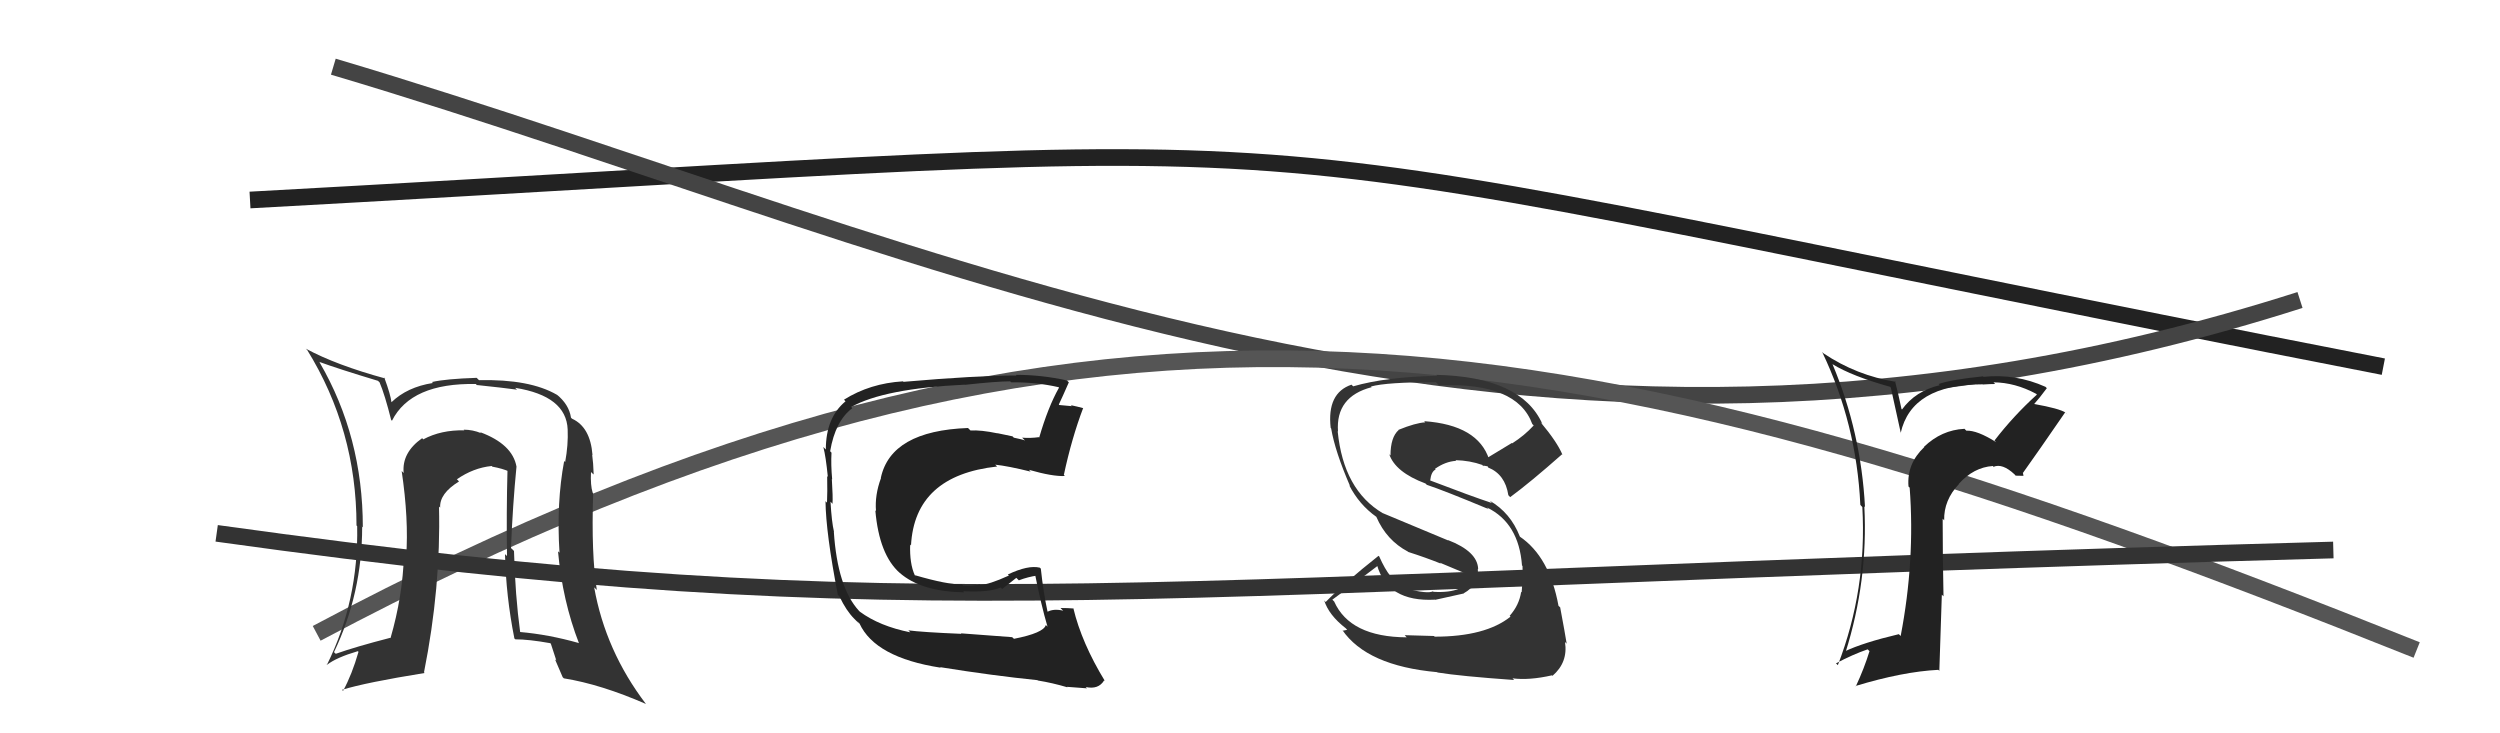
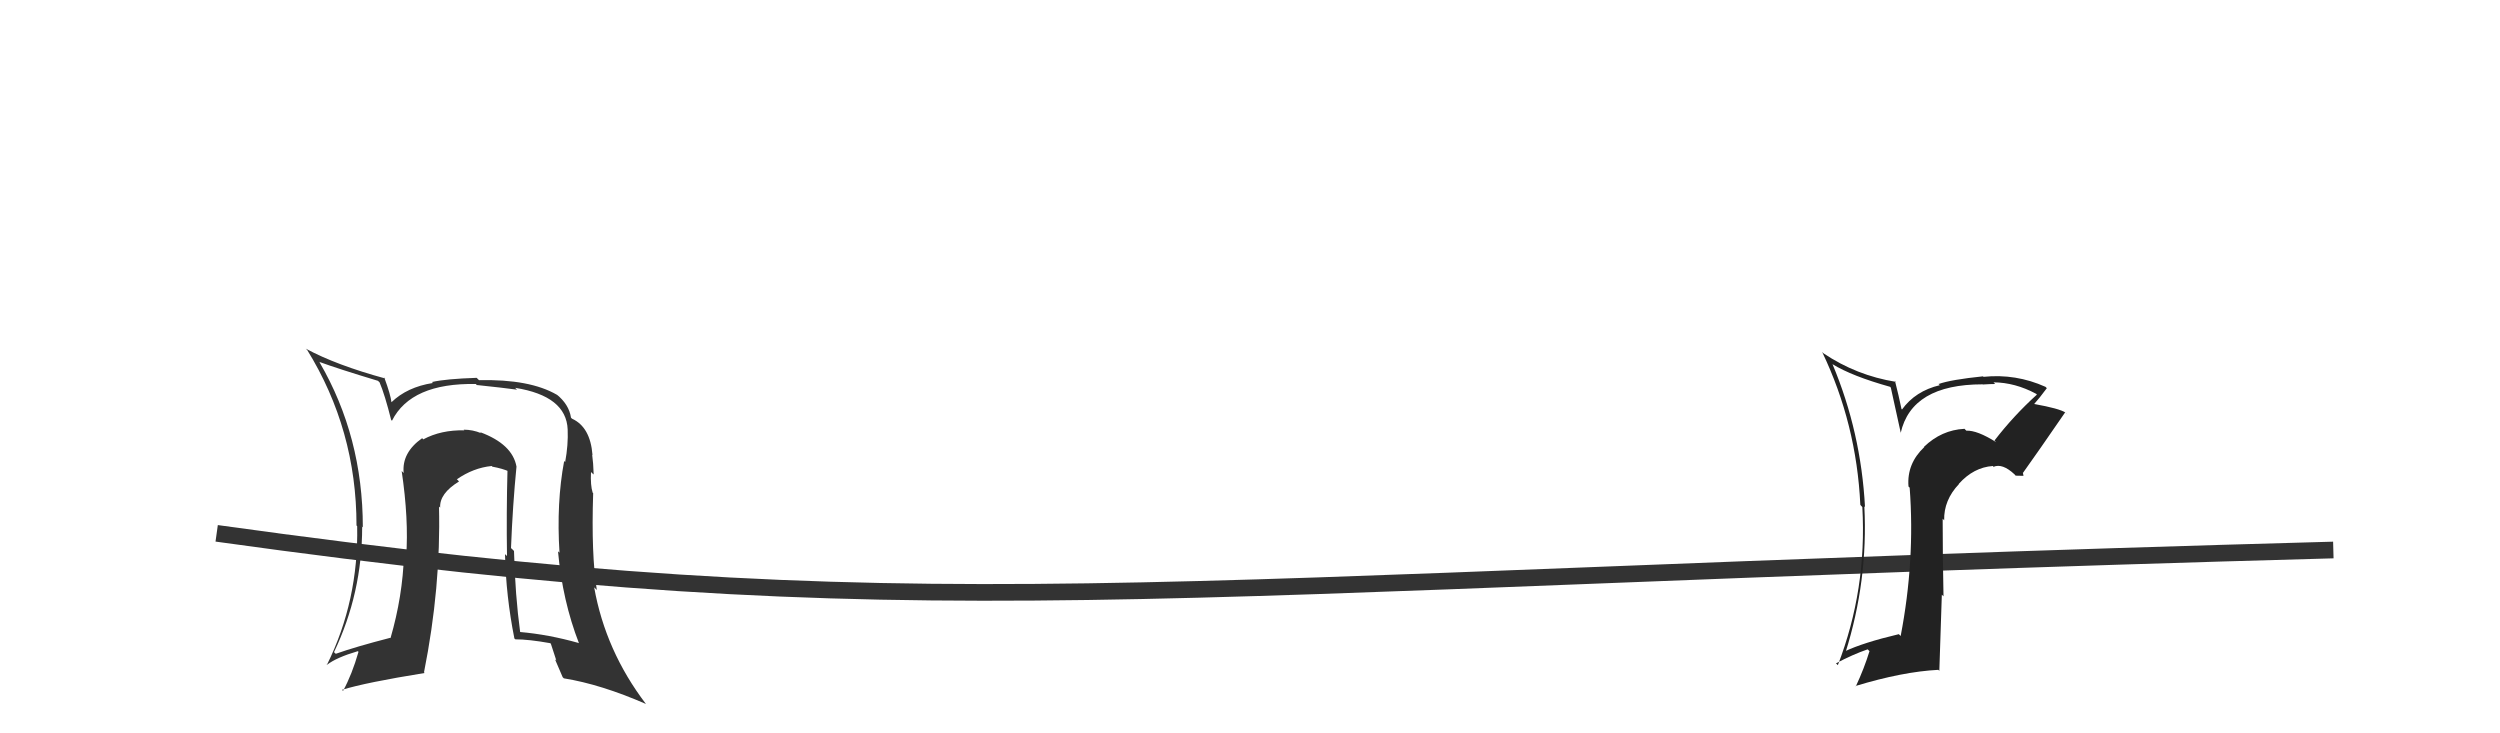
<svg xmlns="http://www.w3.org/2000/svg" width="150" height="44" viewBox="0,0,150,44">
-   <path d="M15 12 C88 8,66 7,143 22" stroke="#222" fill="none" />
-   <path d="M20 4 C57 15,91 33,138 18" stroke="#444" fill="none" />
-   <path d="M19 38 C66 13,95 19,145 39" stroke="#555" fill="none" />
  <path fill="#333" d="M30.93 27.93L30.98 27.99L30.99 28.00Q30.75 26.65 28.81 25.93L28.84 25.97L28.87 25.99Q28.36 25.78 27.82 25.78L27.80 25.76L27.86 25.82Q26.46 25.79 25.40 26.36L25.39 26.36L25.33 26.29Q24.10 27.16 24.22 28.38L24.06 28.22L24.10 28.26Q24.53 31.16 24.37 33.41L24.34 33.37L24.24 33.28Q24.16 35.78 23.43 38.29L23.38 38.24L23.41 38.27Q21.32 38.81 20.14 39.23L20.17 39.25L20.04 39.13Q21.73 35.60 21.73 31.61L21.63 31.51L21.77 31.64Q21.77 26.20 19.18 21.75L19.23 21.79L19.15 21.71Q20.29 22.13 22.68 22.85L22.76 22.93L22.77 22.93Q23.09 23.68 23.47 25.20L23.49 25.22L23.52 25.24Q24.67 22.97 28.55 23.04L28.65 23.15L28.60 23.10Q30.22 23.27 31.02 23.38L30.84 23.20L30.91 23.27Q33.98 23.76 34.06 25.77L34.07 25.78L34.06 25.77Q34.10 26.69 33.91 27.72L33.79 27.60L33.85 27.66Q33.38 30.16 33.57 33.16L33.58 33.17L33.48 33.08Q33.75 36.05 34.74 38.60L34.78 38.64L34.72 38.58Q32.92 38.07 31.20 37.92L31.18 37.90L31.21 37.93Q30.91 35.72 30.84 33.06L30.69 32.91L30.66 32.89Q30.76 30.32 30.99 27.99ZM30.81 38.25L30.81 38.25L30.92 38.36Q31.72 38.36 33.01 38.59L33.05 38.62L33.38 39.63L33.30 39.56Q33.53 40.09 33.76 40.63L33.86 40.73L33.83 40.70Q36.06 41.06 38.76 42.24L38.86 42.34L38.75 42.23Q36.33 39.05 35.65 35.24L35.64 35.23L35.81 35.40Q35.47 33.28 35.59 29.59L35.44 29.44L35.56 29.56Q35.42 29.12 35.46 28.32L35.54 28.40L35.62 28.47Q35.60 27.78 35.53 27.28L35.55 27.31L35.55 27.30Q35.42 25.62 34.32 25.12L34.36 25.16L34.26 25.06Q34.14 24.26 33.38 23.65L33.49 23.75L33.42 23.69Q31.79 22.74 28.74 22.81L28.66 22.73L28.60 22.67Q26.75 22.73 25.92 22.92L26.00 23.01L25.97 22.98Q24.43 23.22 23.48 24.14L23.58 24.24L23.49 24.15Q23.44 23.69 23.06 22.66L22.97 22.57L23.12 22.71Q20.18 21.91 18.35 20.92L18.47 21.04L18.42 20.98Q21.39 25.78 21.39 31.53L21.41 31.55L21.43 31.57Q21.52 36.04 19.62 39.88L19.53 39.80L19.62 39.89Q20.18 39.45 21.47 39.07L21.58 39.18L21.51 39.11Q21.12 40.47 20.58 41.46L20.58 41.45L20.52 41.39Q21.94 40.95 25.48 40.38L25.45 40.35L25.44 40.34Q26.46 35.23 26.34 30.39L26.32 30.37L26.41 30.46Q26.36 29.61 27.54 28.89L27.45 28.79L27.41 28.76Q28.40 28.07 29.50 27.96L29.57 28.02L29.54 28.00Q30.15 28.11 30.57 28.30L30.43 28.16L30.45 28.18Q30.38 30.81 30.42 33.36L30.29 33.24L30.30 33.25Q30.36 35.78 30.86 38.29Z" />
  <path d="M13 32 C56 38,67 35,140 33" stroke="#333" fill="none" />
-   <path fill="#222" d="M60.85 38.34L60.73 38.23L57.66 38.00L57.68 38.03Q55.30 37.93 54.50 37.82L54.58 37.90L54.62 37.94Q52.77 37.57 51.59 36.70L51.60 36.71L51.54 36.65Q50.25 35.25 50.03 31.90L50.02 31.89L50.04 31.91Q49.90 31.32 49.83 30.10L49.86 30.13L49.95 30.23Q49.98 29.84 49.91 28.73L49.86 28.69L49.93 28.76Q49.85 27.88 49.89 27.16L49.77 27.03L49.81 27.07Q50.12 25.25 51.14 24.49L50.96 24.30L51.07 24.42Q53.05 23.31 57.88 23.08L57.82 23.02L57.89 23.09Q59.81 22.88 60.61 22.88L60.65 22.92L60.68 22.94Q62.14 22.92 63.51 23.23L63.46 23.17L63.54 23.26Q62.88 24.43 62.35 26.26L62.36 26.26L62.33 26.23Q61.82 26.30 61.33 26.26L61.39 26.32L61.50 26.43Q61.37 26.37 60.83 26.26L60.75 26.18L59.84 25.99L59.85 26.00Q58.84 25.79 58.23 25.83L58.21 25.81L58.08 25.68Q53.46 25.85 52.85 28.67L52.73 28.55L52.86 28.68Q52.48 29.71 52.56 30.66L52.64 30.74L52.52 30.62Q52.75 33.29 53.99 34.38L54.09 34.48L53.97 34.36Q55.26 35.50 57.85 35.54L57.78 35.46L57.78 35.47Q59.32 35.56 60.04 35.25L60.13 35.34L60.98 34.67L61.13 34.82Q61.68 34.61 62.25 34.53L62.22 34.50L62.08 34.35Q62.47 36.31 62.85 37.60L62.87 37.62L62.75 37.50Q62.62 37.98 60.83 38.33ZM63.95 41.14L63.95 41.14L64.02 41.21Q64.38 41.23 65.22 41.30L65.15 41.23L65.14 41.22Q65.91 41.39 66.25 40.82L66.29 40.86L66.30 40.87Q64.90 38.58 64.40 36.49L64.41 36.49L64.42 36.51Q64.09 36.48 63.63 36.48L63.67 36.52L63.79 36.64Q63.24 36.51 62.86 36.70L62.98 36.82L62.85 36.69Q62.60 35.53 62.45 34.12L62.38 34.05L62.39 34.06Q61.69 33.89 60.47 34.47L60.60 34.60L60.54 34.53Q59.31 35.09 58.81 35.09L58.92 35.20L58.78 35.06Q58.40 35.17 57.79 35.13L57.74 35.08L57.72 35.06Q56.87 35.09 54.89 34.51L54.96 34.59L54.89 34.52Q54.57 33.82 54.61 32.67L54.63 32.69L54.66 32.73Q54.88 28.53 59.83 27.99L59.68 27.85L59.71 27.88Q60.48 27.96 61.85 28.30L61.83 28.29L61.74 28.19Q63.17 28.60 63.90 28.56L63.91 28.57L63.83 28.50Q64.30 26.30 64.99 24.48L65.07 24.56L65.00 24.49Q64.63 24.39 64.25 24.31L64.31 24.37L63.55 24.30L63.53 24.27Q63.75 23.81 64.13 22.94L63.96 22.77L64.03 22.83Q62.51 22.49 60.95 22.49L60.98 22.52L60.98 22.53Q58.59 22.53 54.21 22.91L54.15 22.85L54.18 22.88Q52.20 23.00 50.64 23.98L50.73 24.08L50.73 24.08Q49.55 25.06 49.55 26.97L49.43 26.85L49.40 26.82Q49.55 27.39 49.67 28.61L49.54 28.48L49.63 28.57Q49.65 29.55 49.62 30.16L49.60 30.14L49.53 30.07Q49.55 31.96 50.27 35.69L50.30 35.72L50.37 35.79Q50.77 36.64 51.26 37.13L51.24 37.11L51.56 37.43L51.42 37.25L51.57 37.41Q52.51 39.45 56.43 40.06L56.44 40.06L56.41 40.03Q59.58 40.54 62.25 40.81L62.38 40.94L62.27 40.83Q63.14 40.97 64.05 41.24Z" />
  <path fill="#222" d="M119.82 26.58L119.67 26.43L119.77 26.53Q118.63 25.81 117.98 25.84L117.85 25.71L117.86 25.73Q116.49 25.80 115.44 26.81L115.52 26.89L115.46 26.82Q114.40 27.82 114.51 29.19L114.50 29.18L114.58 29.26Q114.91 33.63 114.04 38.16L113.96 38.08L113.93 38.05Q111.78 38.56 110.67 39.09L110.73 39.15L110.73 39.15Q112.09 34.84 111.86 30.38L111.86 30.38L111.90 30.42Q111.66 25.92 109.95 21.85L109.91 21.81L109.95 21.85Q111.12 22.57 113.41 23.21L113.45 23.26L114.05 25.99L114.04 25.98Q114.70 23.06 118.96 23.06L119.01 23.10L118.97 23.07Q119.41 23.04 119.71 23.04L119.52 22.85L119.61 22.94Q120.91 22.95 122.17 23.63L122.21 23.67L122.21 23.68Q120.81 24.95 119.67 26.43ZM121.41 28.55L121.37 28.35L121.38 28.37Q122.24 27.17 123.91 24.74L124.07 24.89L123.94 24.76Q123.57 24.51 122.05 24.24L122.05 24.24L122.05 24.24Q122.36 23.90 122.81 23.29L122.75 23.23L122.73 23.21Q120.95 22.41 119.01 22.61L119.05 22.65L118.98 22.58Q117.05 22.78 116.32 23.04L116.28 23.01L116.39 23.11Q114.92 23.46 114.12 24.57L114.09 24.54L113.91 23.72L113.70 22.86L113.75 22.91Q111.39 22.53 109.41 21.20L109.33 21.12L109.33 21.12Q111.39 25.42 111.62 30.29L111.68 30.36L111.74 30.42Q112.02 35.38 110.27 39.91L110.08 39.72L110.16 39.80Q111.18 39.26 112.06 38.96L112.07 38.97L112.17 39.07Q111.85 40.11 111.35 41.18L111.35 41.18L111.33 41.16Q114.16 40.30 116.30 40.19L116.36 40.25L116.51 35.68L116.61 35.78Q116.56 33.37 116.56 31.12L116.64 31.21L116.65 31.22Q116.62 30.01 117.54 29.04L117.51 29.01L117.53 29.03Q118.42 28.04 119.57 27.96L119.65 28.05L119.61 28.01Q120.14 27.78 120.87 28.46L120.94 28.54L121.41 28.55ZM116.35 26.69L116.34 26.60L116.27 26.65L116.38 26.72Z" />
-   <path fill="#333" d="M86.03 38.15L86.04 38.16L84.28 38.11L84.40 38.24Q81.00 38.22 80.05 36.09L79.91 35.95L79.94 35.98Q81.22 35.05 82.66 33.95L82.56 33.84L82.62 33.90Q83.25 36.13 86.10 35.98L85.95 35.82L86.11 35.99Q86.80 35.83 87.82 35.61L87.85 35.63L87.82 35.60Q88.75 35.08 88.67 34.13L88.74 34.20L88.69 34.15Q88.66 33.09 86.87 32.40L86.90 32.43L82.97 30.79L82.98 30.80Q80.61 29.41 80.26 25.87L80.26 25.87L80.28 25.89Q80.13 23.80 82.30 23.23L82.28 23.21L82.26 23.19Q83.19 22.93 86.15 22.93L86.23 23.01L86.34 23.12Q91.03 22.93 91.94 25.45L91.98 25.48L92.02 25.53Q91.46 26.14 90.73 26.60L90.71 26.58L89.24 27.47L89.35 27.57Q88.68 25.50 85.45 25.27L85.50 25.33L85.52 25.34Q84.94 25.37 83.91 25.79L83.99 25.87L83.92 25.80Q83.43 26.23 83.43 27.33L83.32 27.22L83.35 27.24Q83.71 28.33 85.53 29.01L85.46 28.94L85.61 29.09Q86.64 29.43 89.30 30.54L89.31 30.54L89.22 30.45Q91.13 31.38 91.32 33.93L91.29 33.89L91.35 33.96Q91.38 34.55 91.30 35.54L91.35 35.59L91.27 35.51Q91.15 36.31 90.58 36.95L90.64 37.01L90.63 37.00Q89.13 38.20 86.08 38.20ZM90.72 40.67L90.79 40.74L90.75 40.70Q91.75 40.83 93.12 40.52L93.15 40.55L93.15 40.55Q94.09 39.74 93.90 38.52L94.02 38.64L94.00 38.62Q93.91 38.04 93.61 36.44L93.63 36.46L93.51 36.35Q92.97 33.40 91.18 32.19L91.29 32.30L91.19 32.19Q90.63 30.76 89.38 30.04L89.47 30.13L89.51 30.18Q88.27 29.77 85.79 28.82L85.77 28.79L85.81 28.84Q85.87 28.29 86.14 28.17L86.15 28.19L86.10 28.13Q86.72 27.69 87.37 27.65L87.47 27.75L87.33 27.61Q88.19 27.63 88.95 27.90L89.02 27.97L88.91 27.94L89.03 27.94L89.26 27.98L89.29 28.05L89.29 28.05Q90.31 28.46 90.50 29.71L90.61 29.83L90.61 29.83Q91.82 28.94 93.72 27.26L93.84 27.38L93.75 27.29Q93.43 26.52 92.44 25.34L92.49 25.38L92.54 25.43Q91.27 22.61 86.17 22.49L86.17 22.49L86.23 22.55Q83.17 22.61 81.19 23.18L81.20 23.19L81.09 23.08Q79.61 23.58 79.84 25.67L79.88 25.72L79.87 25.71Q80.10 27.08 81.01 29.18L81.01 29.17L80.95 29.11Q81.55 30.28 82.58 31.01L82.44 30.87L82.58 31.01Q83.19 32.42 84.48 33.10L84.48 33.10L84.50 33.12Q85.51 33.44 86.46 33.82L86.39 33.76L88.37 34.59L88.30 34.52Q87.95 35.62 86.01 35.51L86.11 35.61L85.98 35.48Q85.65 35.64 84.43 35.33L84.36 35.26L84.38 35.13L84.19 35.16L84.15 35.13Q83.41 34.88 82.76 33.40L82.75 33.38L82.71 33.35Q80.65 34.98 79.54 36.12L79.51 36.09L79.45 36.02Q79.72 36.90 80.75 37.70L80.83 37.79L80.58 37.84L80.53 37.79Q82.01 39.95 86.23 40.33L86.23 40.33L86.25 40.35Q87.61 40.57 90.85 40.80Z" />
</svg>